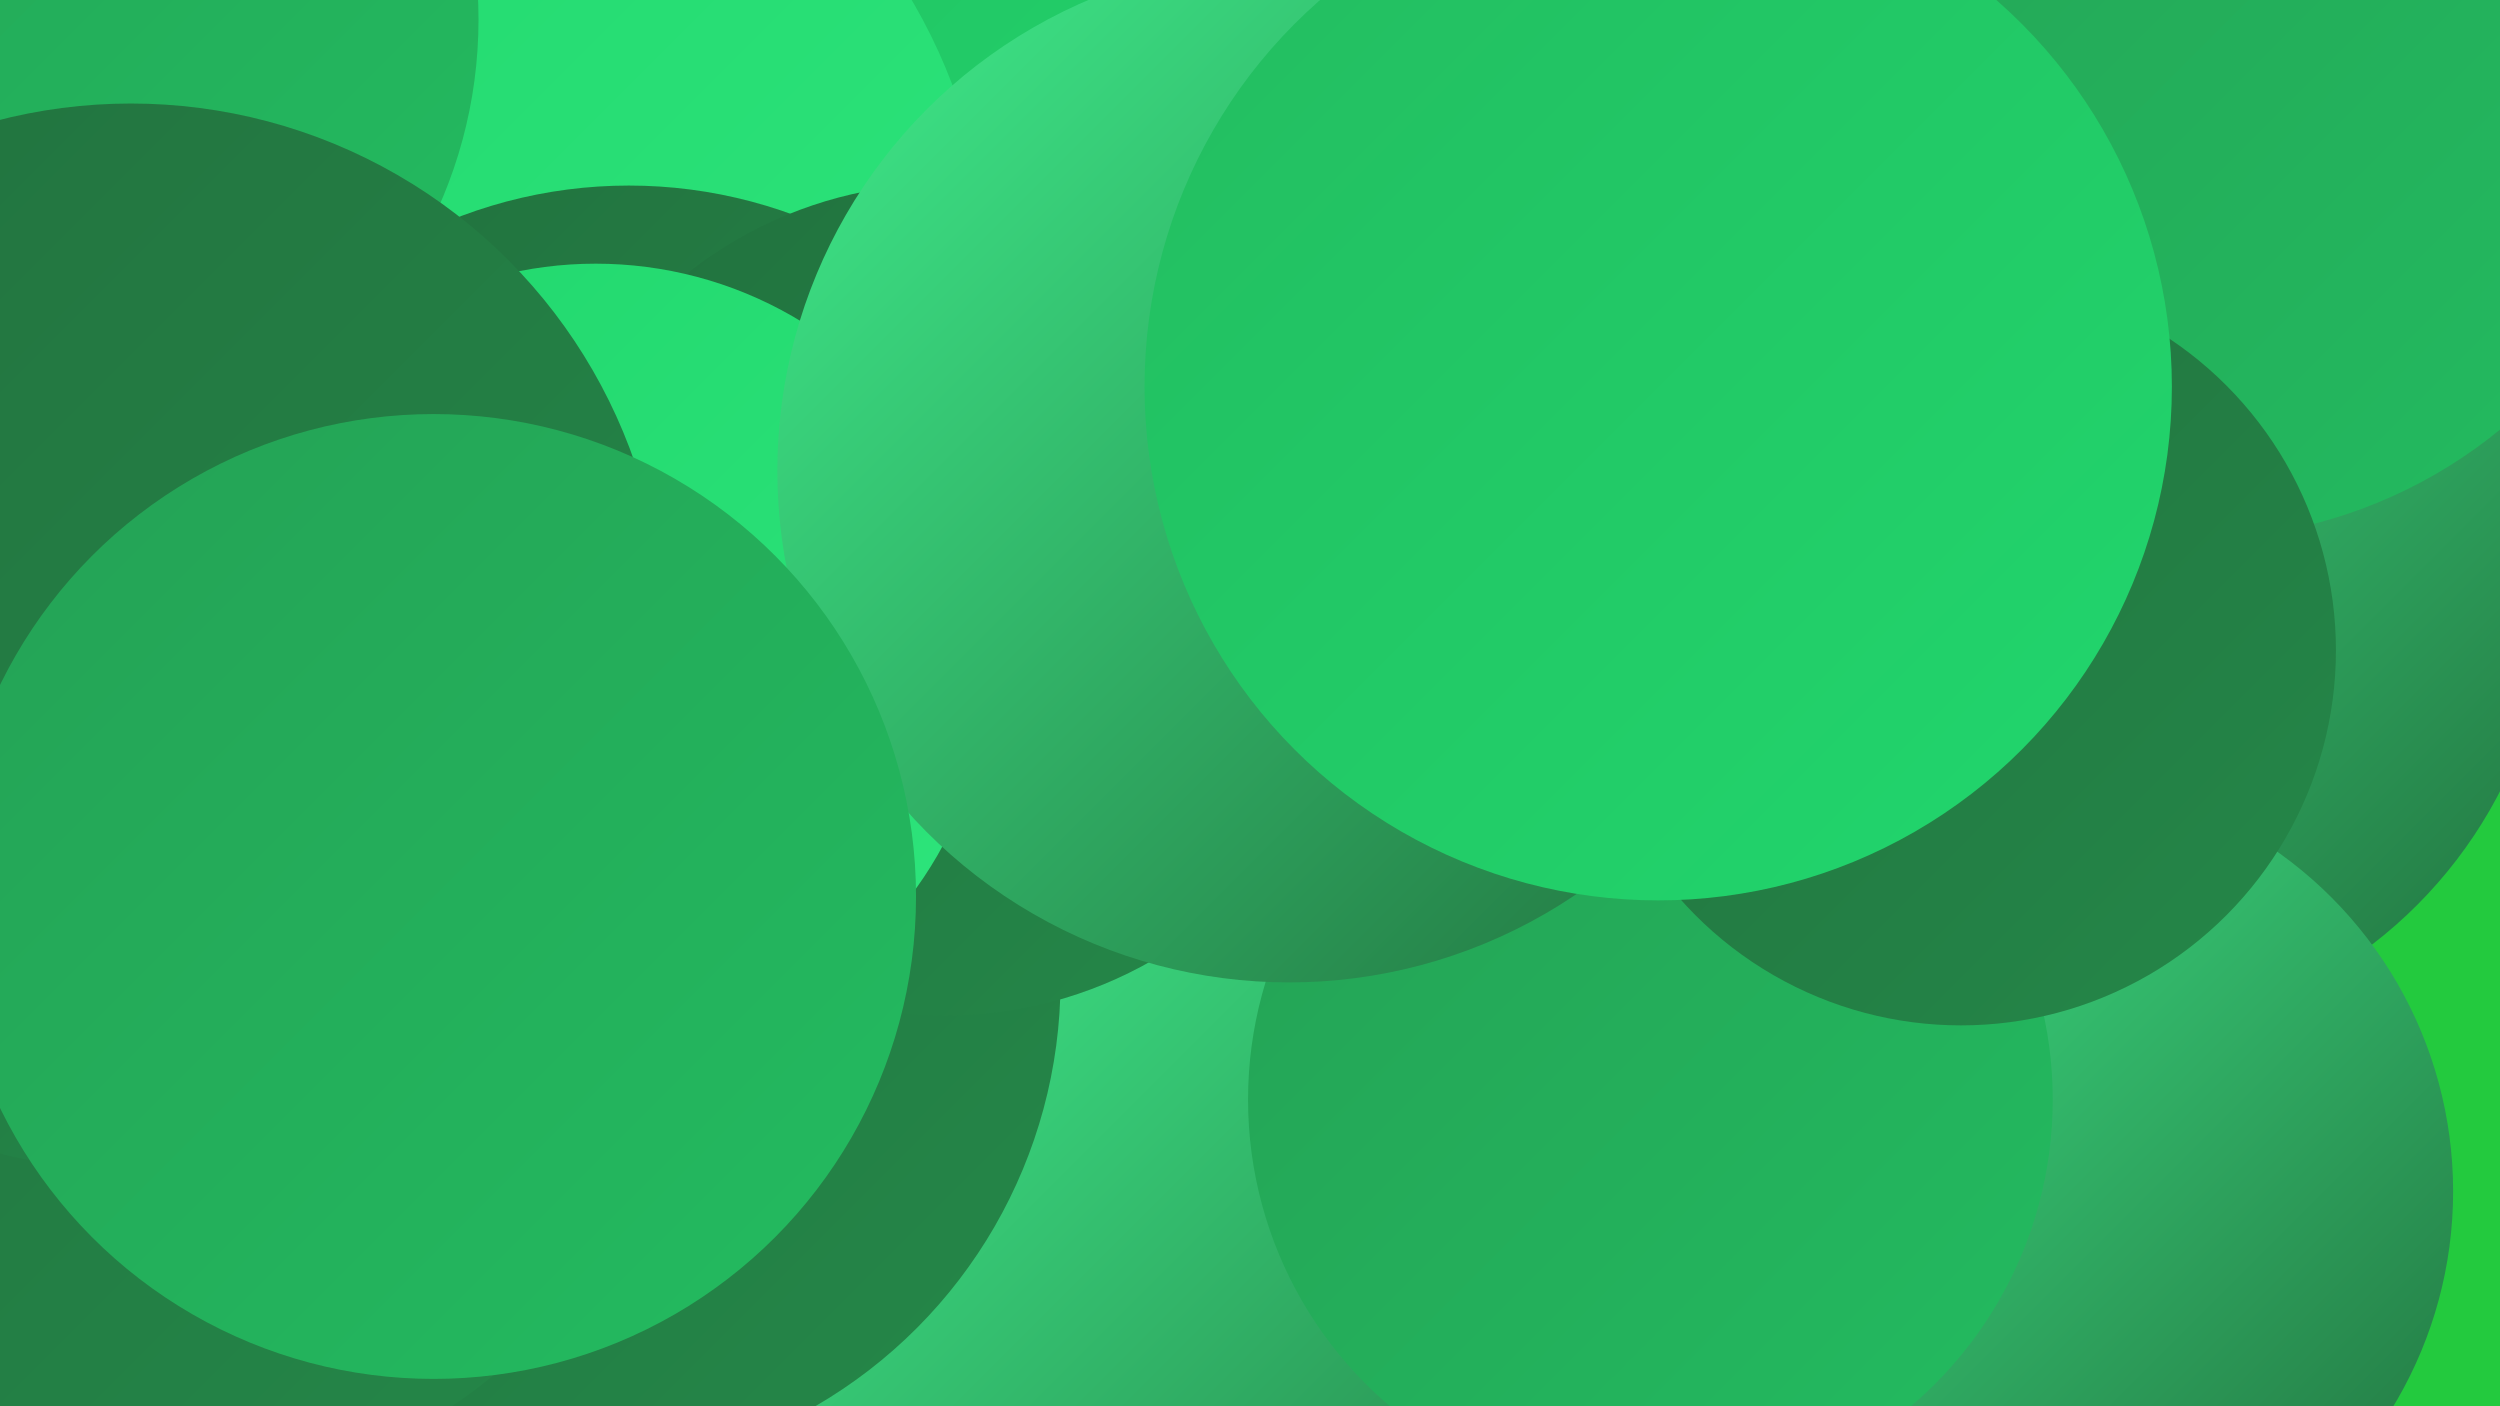
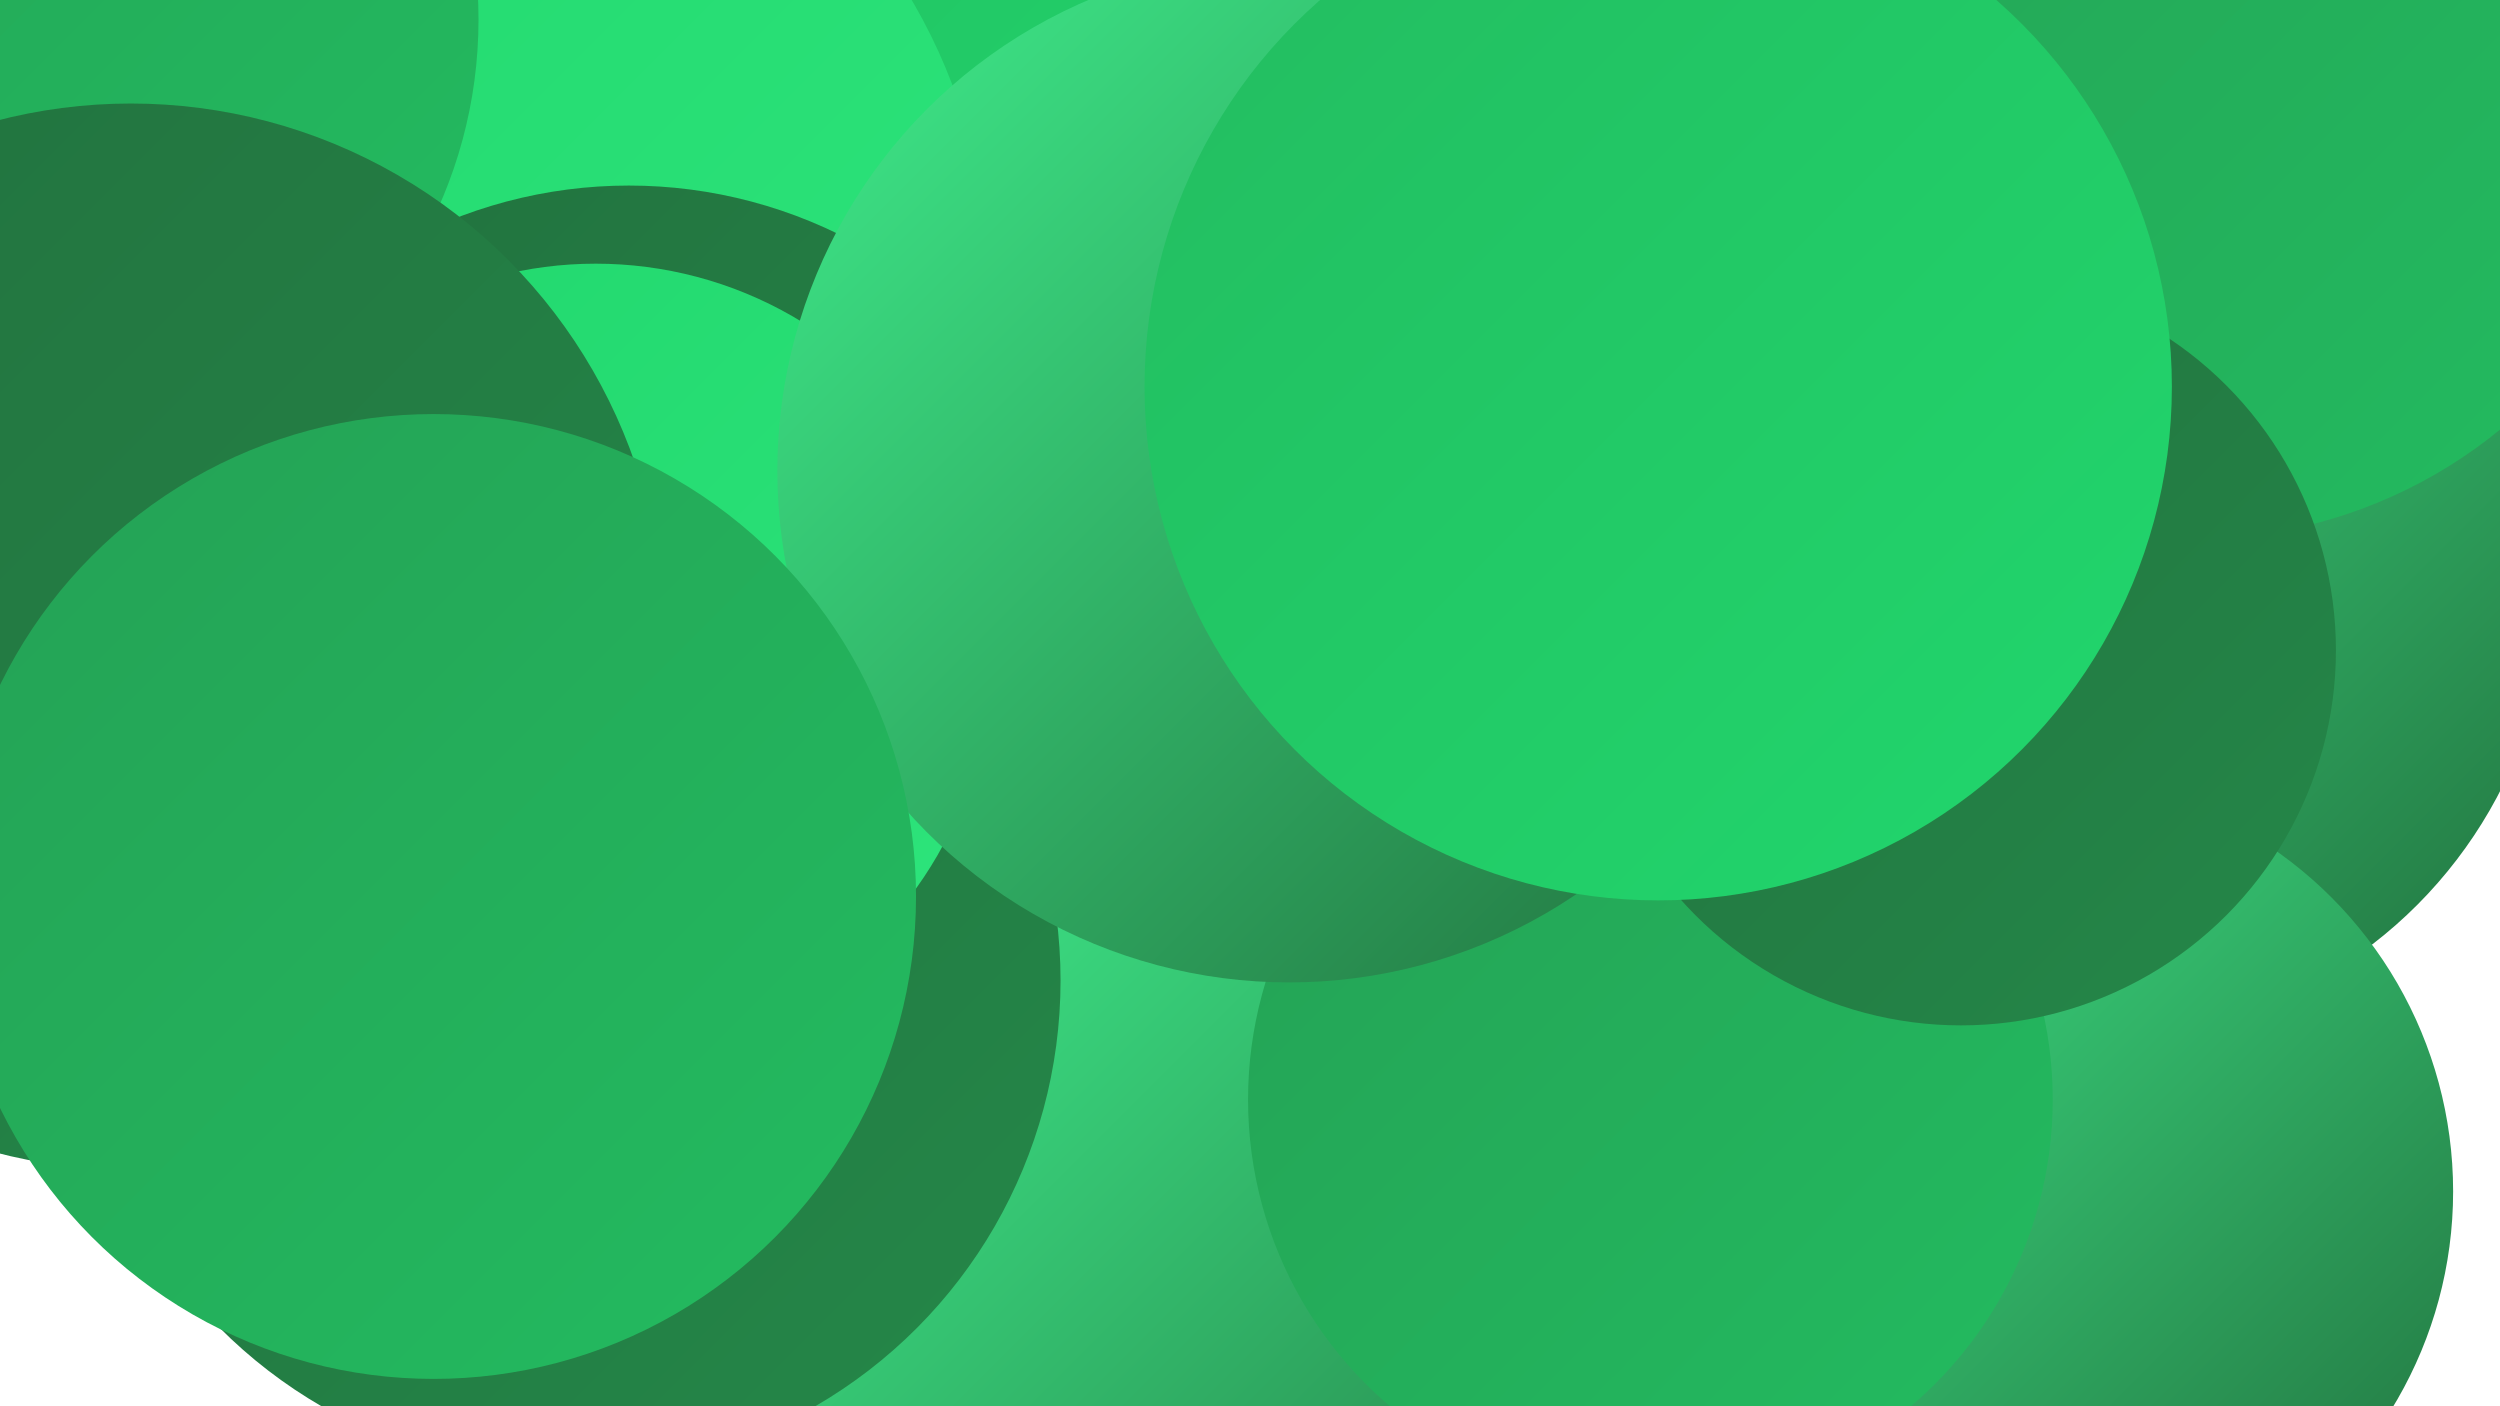
<svg xmlns="http://www.w3.org/2000/svg" width="1280" height="720">
  <defs>
    <linearGradient id="grad0" x1="0%" y1="0%" x2="100%" y2="100%">
      <stop offset="0%" style="stop-color:#22713e;stop-opacity:1" />
      <stop offset="100%" style="stop-color:#248849;stop-opacity:1" />
    </linearGradient>
    <linearGradient id="grad1" x1="0%" y1="0%" x2="100%" y2="100%">
      <stop offset="0%" style="stop-color:#248849;stop-opacity:1" />
      <stop offset="100%" style="stop-color:#24a155;stop-opacity:1" />
    </linearGradient>
    <linearGradient id="grad2" x1="0%" y1="0%" x2="100%" y2="100%">
      <stop offset="0%" style="stop-color:#24a155;stop-opacity:1" />
      <stop offset="100%" style="stop-color:#23bc60;stop-opacity:1" />
    </linearGradient>
    <linearGradient id="grad3" x1="0%" y1="0%" x2="100%" y2="100%">
      <stop offset="0%" style="stop-color:#23bc60;stop-opacity:1" />
      <stop offset="100%" style="stop-color:#21d76d;stop-opacity:1" />
    </linearGradient>
    <linearGradient id="grad4" x1="0%" y1="0%" x2="100%" y2="100%">
      <stop offset="0%" style="stop-color:#21d76d;stop-opacity:1" />
      <stop offset="100%" style="stop-color:#2ee57c;stop-opacity:1" />
    </linearGradient>
    <linearGradient id="grad5" x1="0%" y1="0%" x2="100%" y2="100%">
      <stop offset="0%" style="stop-color:#2ee57c;stop-opacity:1" />
      <stop offset="100%" style="stop-color:#3fed8c;stop-opacity:1" />
    </linearGradient>
    <linearGradient id="grad6" x1="0%" y1="0%" x2="100%" y2="100%">
      <stop offset="0%" style="stop-color:#3fed8c;stop-opacity:1" />
      <stop offset="100%" style="stop-color:#22713e;stop-opacity:1" />
    </linearGradient>
  </defs>
-   <rect width="1280" height="720" fill="#23ca3e" />
  <circle cx="429" cy="64" r="269" fill="url(#grad3)" />
  <circle cx="1072" cy="298" r="234" fill="url(#grad6)" />
  <circle cx="432" cy="308" r="266" fill="url(#grad2)" />
  <circle cx="459" cy="401" r="279" fill="url(#grad2)" />
  <circle cx="618" cy="695" r="242" fill="url(#grad6)" />
  <circle cx="222" cy="144" r="284" fill="url(#grad4)" />
  <circle cx="1043" cy="610" r="213" fill="url(#grad6)" />
  <circle cx="322" cy="339" r="244" fill="url(#grad0)" />
  <circle cx="291" cy="502" r="252" fill="url(#grad0)" />
-   <circle cx="81" cy="497" r="269" fill="url(#grad0)" />
  <circle cx="9" cy="10" r="236" fill="url(#grad2)" />
-   <circle cx="484" cy="307" r="213" fill="url(#grad0)" />
  <circle cx="845" cy="563" r="206" fill="url(#grad2)" />
  <circle cx="305" cy="337" r="202" fill="url(#grad4)" />
  <circle cx="1123" cy="28" r="248" fill="url(#grad2)" />
  <circle cx="660" cy="241" r="262" fill="url(#grad6)" />
  <circle cx="67" cy="326" r="273" fill="url(#grad0)" />
  <circle cx="1004" cy="333" r="192" fill="url(#grad0)" />
  <circle cx="849" cy="198" r="263" fill="url(#grad3)" />
  <circle cx="222" cy="459" r="247" fill="url(#grad2)" />
</svg>